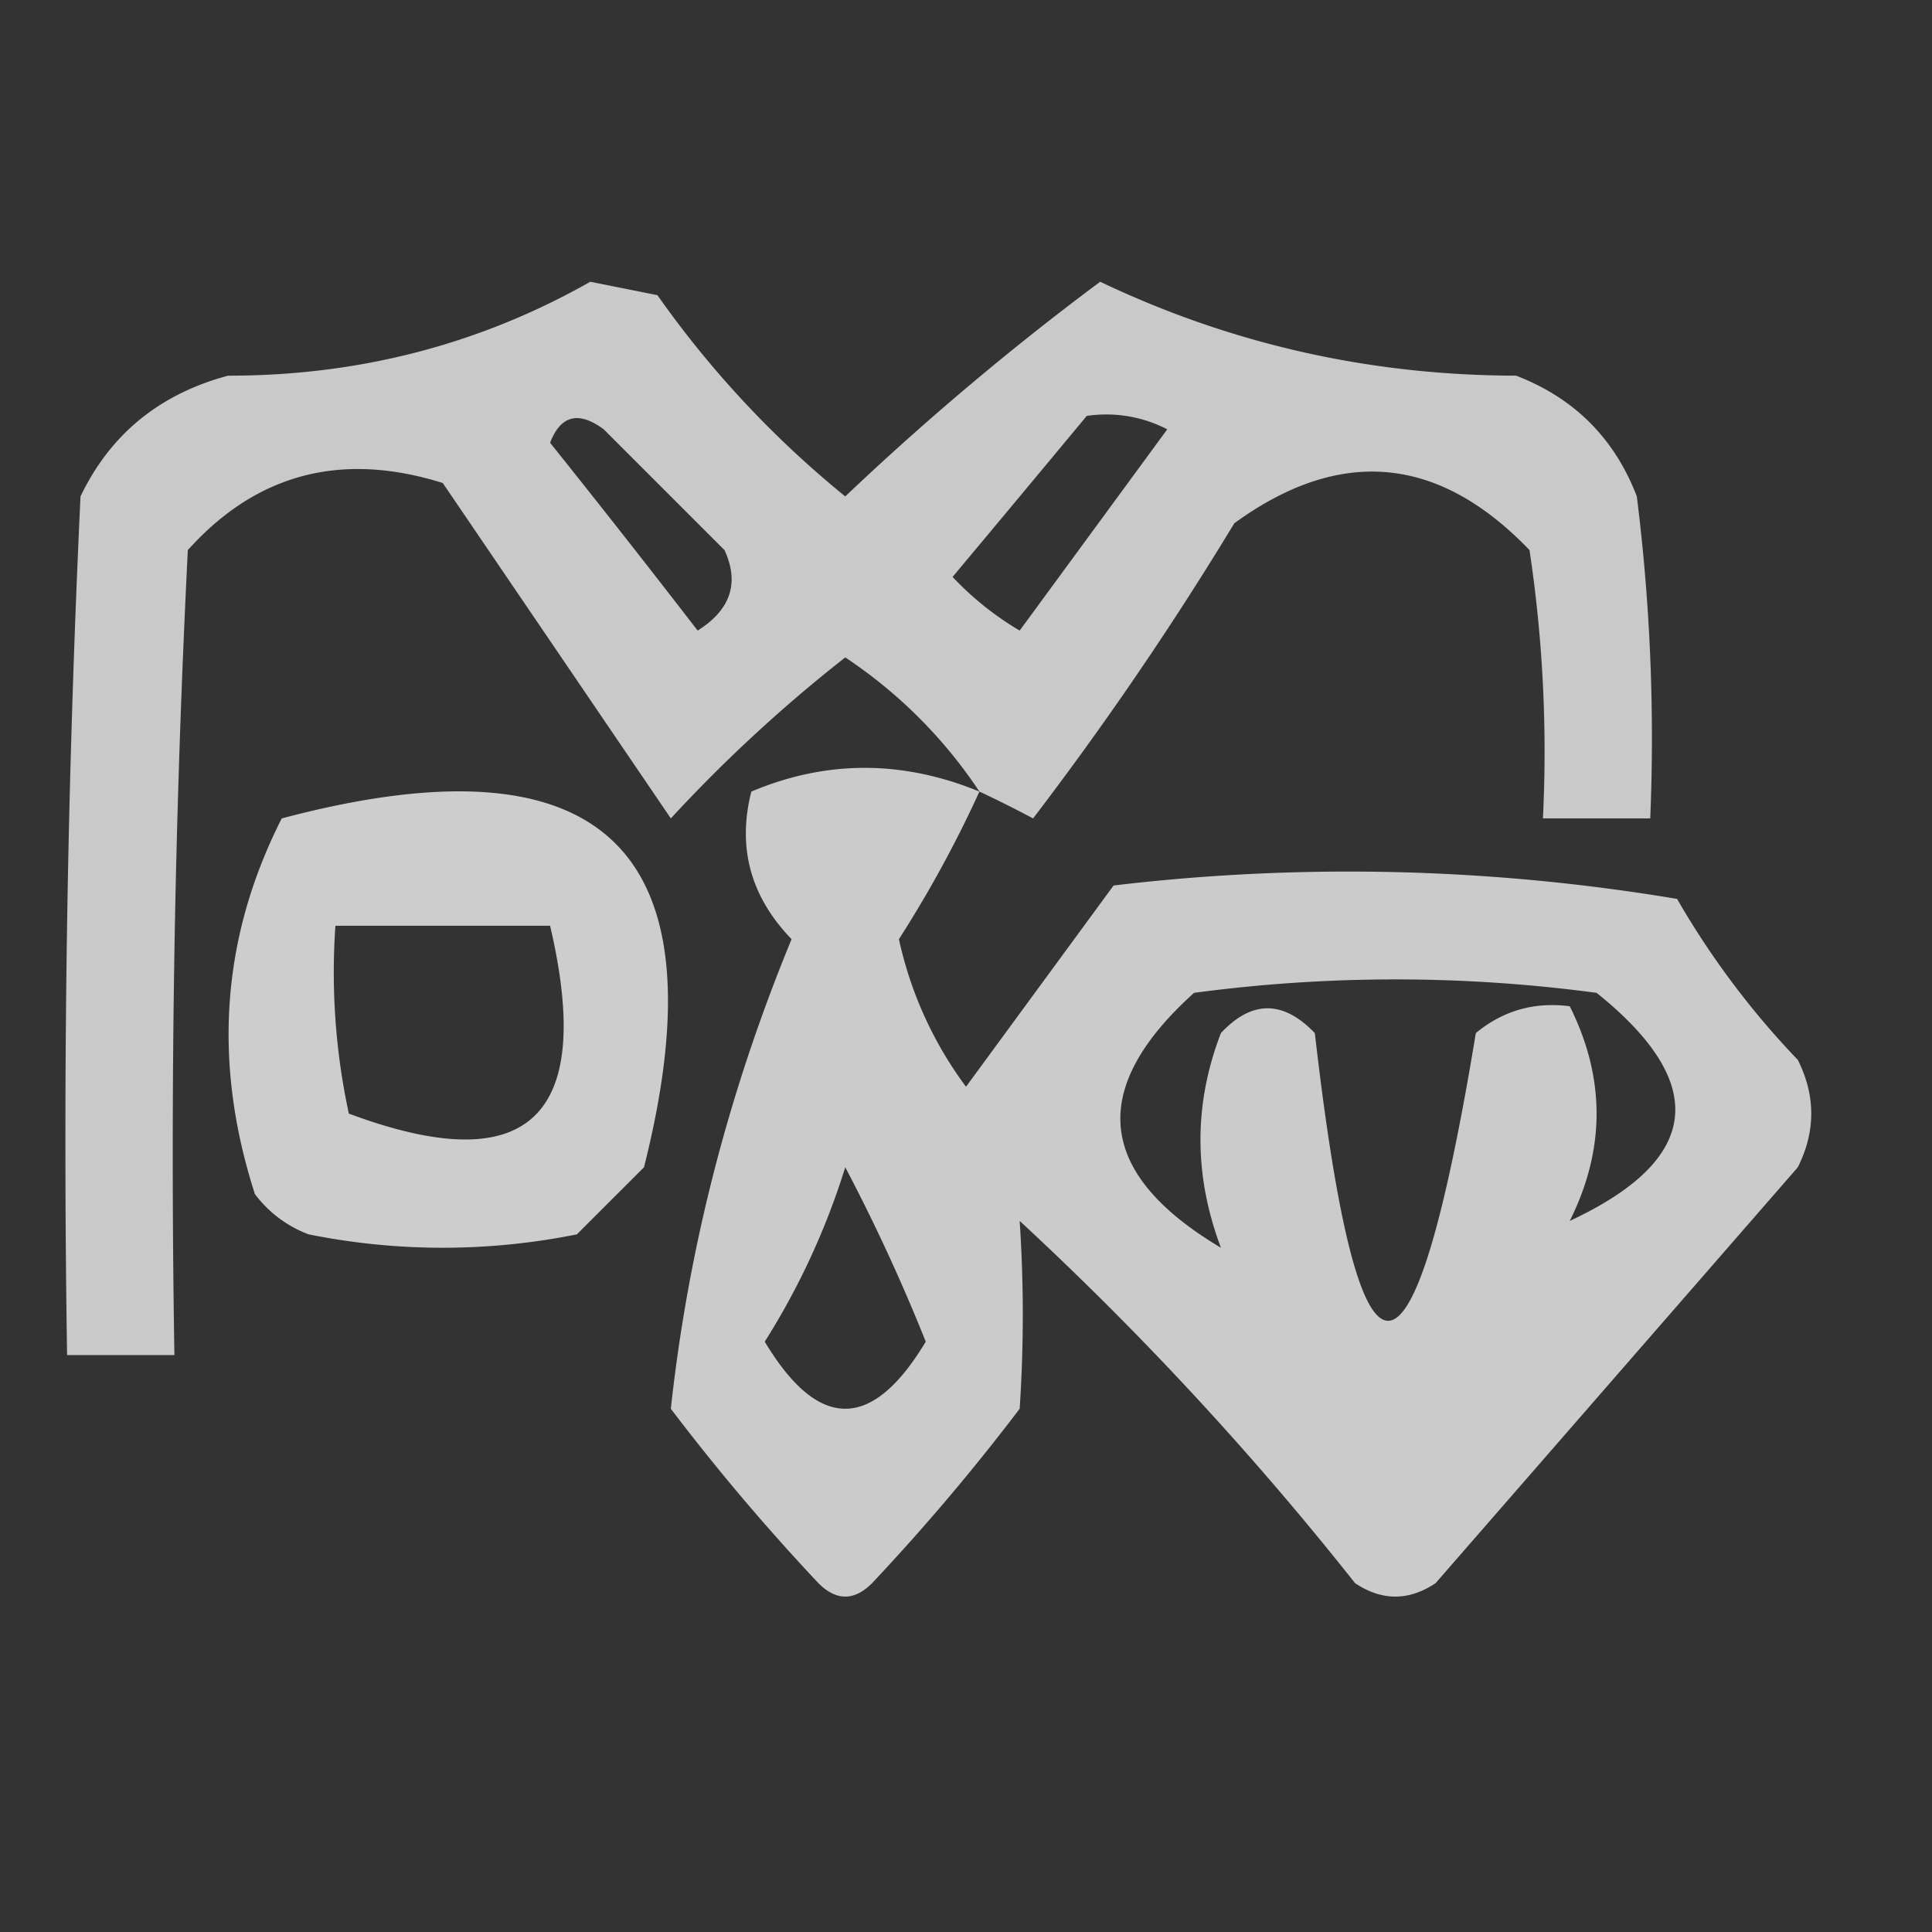
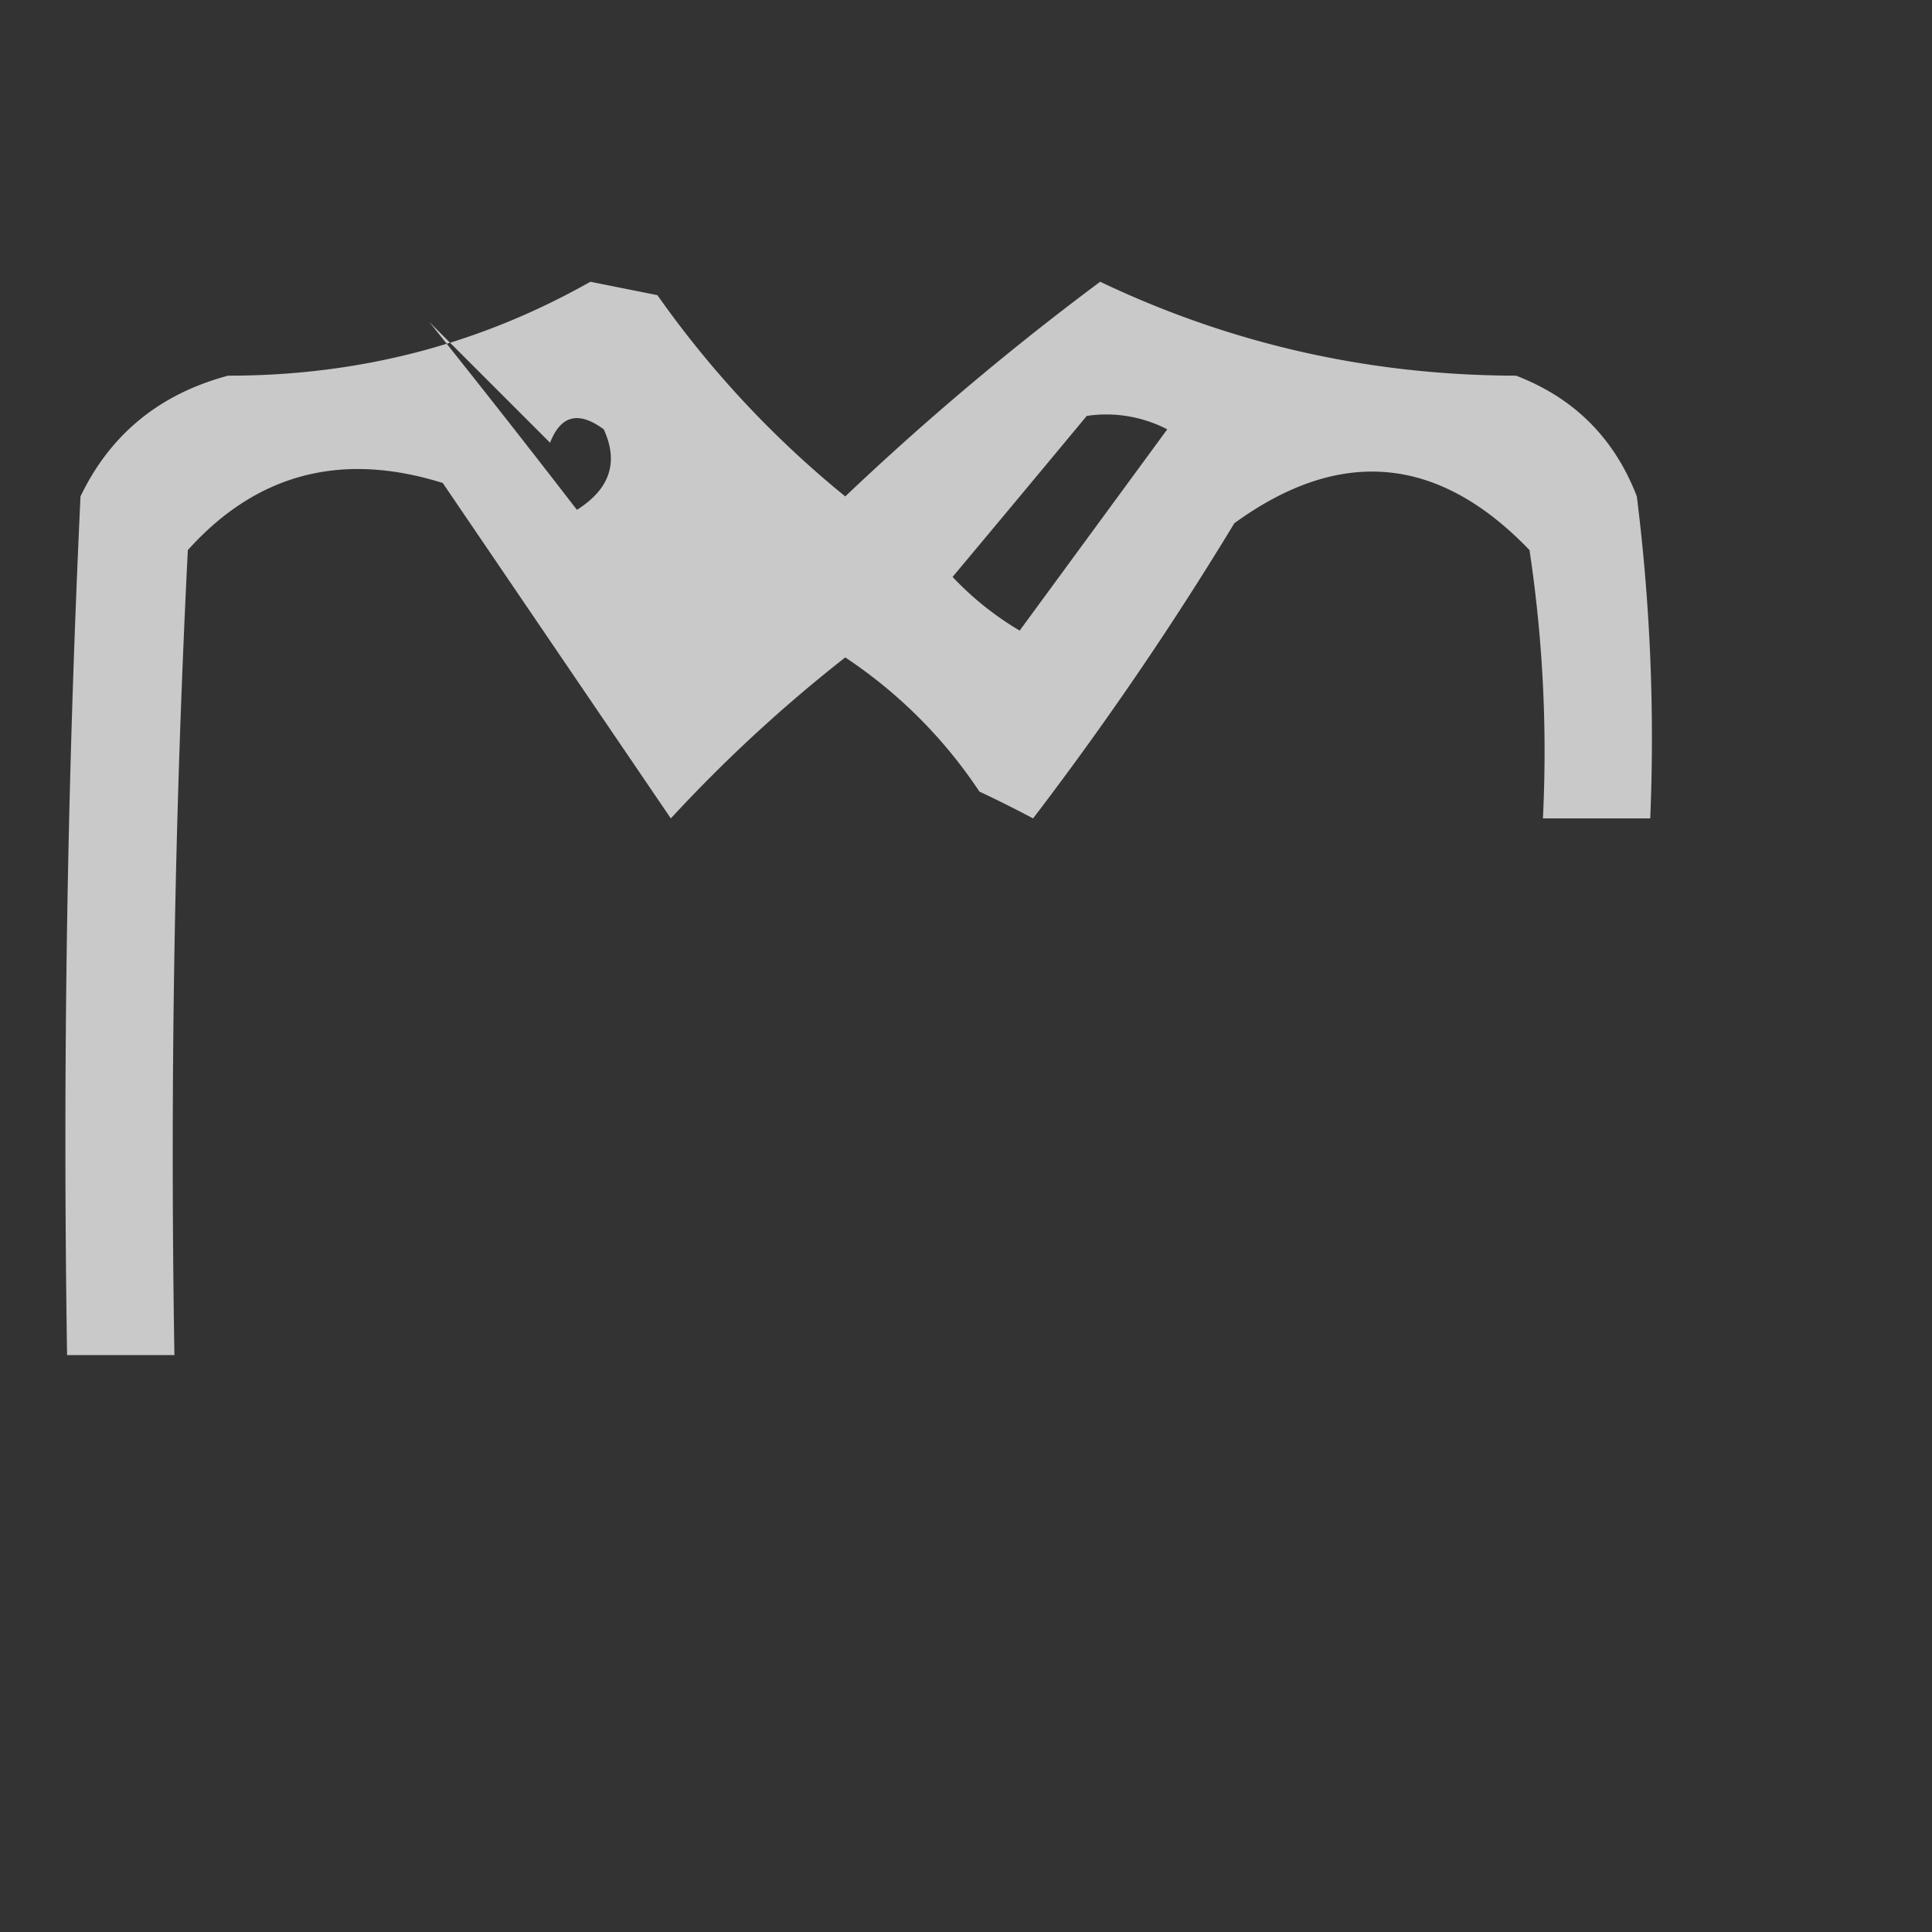
<svg xmlns="http://www.w3.org/2000/svg" width="72" height="72" shape-rendering="geometricPrecision" text-rendering="geometricPrecision" image-rendering="optimizeQuality" fill-rule="evenodd" clip-rule="evenodd">
  <rect width="100%" height="100%" fill="#333333" stroke="none" />
-   <path fill="#fefffe" d="M36.5 29.5a17.853 17.853 0 00-5-5 55.098 55.098 0 00-6.5 6L16.5 18c-3.774-1.183-6.94-.35-9.5 2.5a450.44 450.44 0 00-.5 30h-4c-.167-10.672 0-21.338.5-32 1.11-2.315 2.943-3.815 5.5-4.5 4.872.004 9.372-1.163 13.5-3.5l2.5.5a37.411 37.411 0 007 7.5 104.068 104.068 0 019.5-8c4.876 2.323 10.042 3.49 15.5 3.5 2.167.833 3.667 2.333 4.5 4.5.499 3.986.666 7.986.5 12h-4a50.441 50.441 0 00-.5-10c-3.39-3.532-7.057-3.866-11-1a123.833 123.833 0 01-7.5 11 44.358 44.358 0 00-2-1zm-16-13c.397-1.025 1.063-1.192 2-.5l4.5 4.5c.563 1.225.23 2.225-1 3a483.734 483.734 0 00-5.5-7zm20-1a4.932 4.932 0 013 .5L38 23.5a11.383 11.383 0 01-2.5-2c1.69-2.02 3.356-4.02 5-6z" opacity=".733" />
-   <path fill="#fefffe" d="M36.5 29.5a43.985 43.985 0 01-3 5.5 14.317 14.317 0 002.5 5.5l5.5-7.5a74.061 74.061 0 0121 .5 31.158 31.158 0 004.5 6c.667 1.333.667 2.667 0 4L53.5 59c-1 .667-2 .667-3 0A119.2 119.2 0 0038 45.5a52.61 52.61 0 010 7 80.31 80.31 0 01-5.5 6.5c-.667.667-1.333.667-2 0a80.31 80.31 0 01-5.5-6.5c.65-5.97 2.15-11.802 4.5-17.5-1.529-1.582-2.029-3.415-1.5-5.5 2.796-1.179 5.63-1.179 8.5 0zm22 16c1.333-2.667 1.333-5.333 0-8-1.322-.17-2.489.163-3.5 1-2.358 14.296-4.358 14.296-6 0-1.183-1.231-2.35-1.231-3.5 0-1.016 2.634-1.016 5.3 0 8-4.638-2.758-4.971-5.924-1-9.5 5-.667 10-.667 15 0 4.22 3.388 3.886 6.221-1 8.5zm-27-2a68.667 68.667 0 013 6.5c-2 3.333-4 3.333-6 0a27.318 27.318 0 003-6.5z" opacity=".743" />
-   <path fill="#fefffe" d="M10.5 30.5c11.987-3.178 16.487 1.155 13.5 13L21.5 46a25.249 25.249 0 01-10 0 4.452 4.452 0 01-2-1.5c-1.583-4.905-1.25-9.572 1-14zm2 4h8c1.68 7.16-.82 9.493-7.5 7a24.939 24.939 0 01-.5-7z" opacity=".755" />
+   <path fill="#fefffe" d="M36.5 29.5a17.853 17.853 0 00-5-5 55.098 55.098 0 00-6.5 6L16.5 18c-3.774-1.183-6.94-.35-9.5 2.5a450.44 450.44 0 00-.5 30h-4c-.167-10.672 0-21.338.5-32 1.11-2.315 2.943-3.815 5.5-4.5 4.872.004 9.372-1.163 13.5-3.5l2.5.5a37.411 37.411 0 007 7.5 104.068 104.068 0 019.5-8c4.876 2.323 10.042 3.49 15.5 3.5 2.167.833 3.667 2.333 4.5 4.5.499 3.986.666 7.986.5 12h-4a50.441 50.441 0 00-.5-10c-3.39-3.532-7.057-3.866-11-1a123.833 123.833 0 01-7.5 11 44.358 44.358 0 00-2-1zm-16-13c.397-1.025 1.063-1.192 2-.5c.563 1.225.23 2.225-1 3a483.734 483.734 0 00-5.5-7zm20-1a4.932 4.932 0 013 .5L38 23.5a11.383 11.383 0 01-2.5-2c1.69-2.02 3.356-4.02 5-6z" opacity=".733" />
</svg>